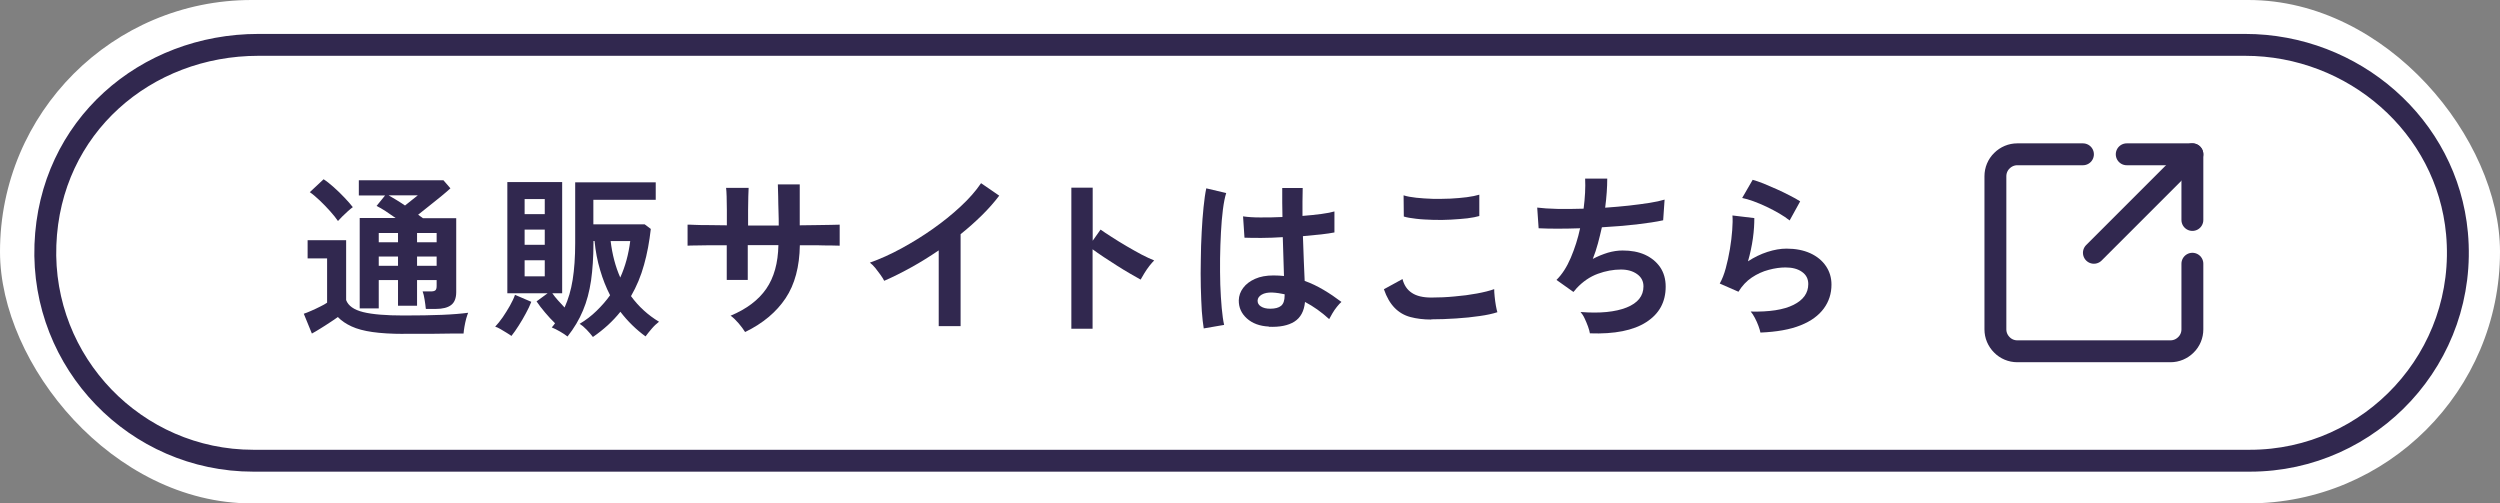
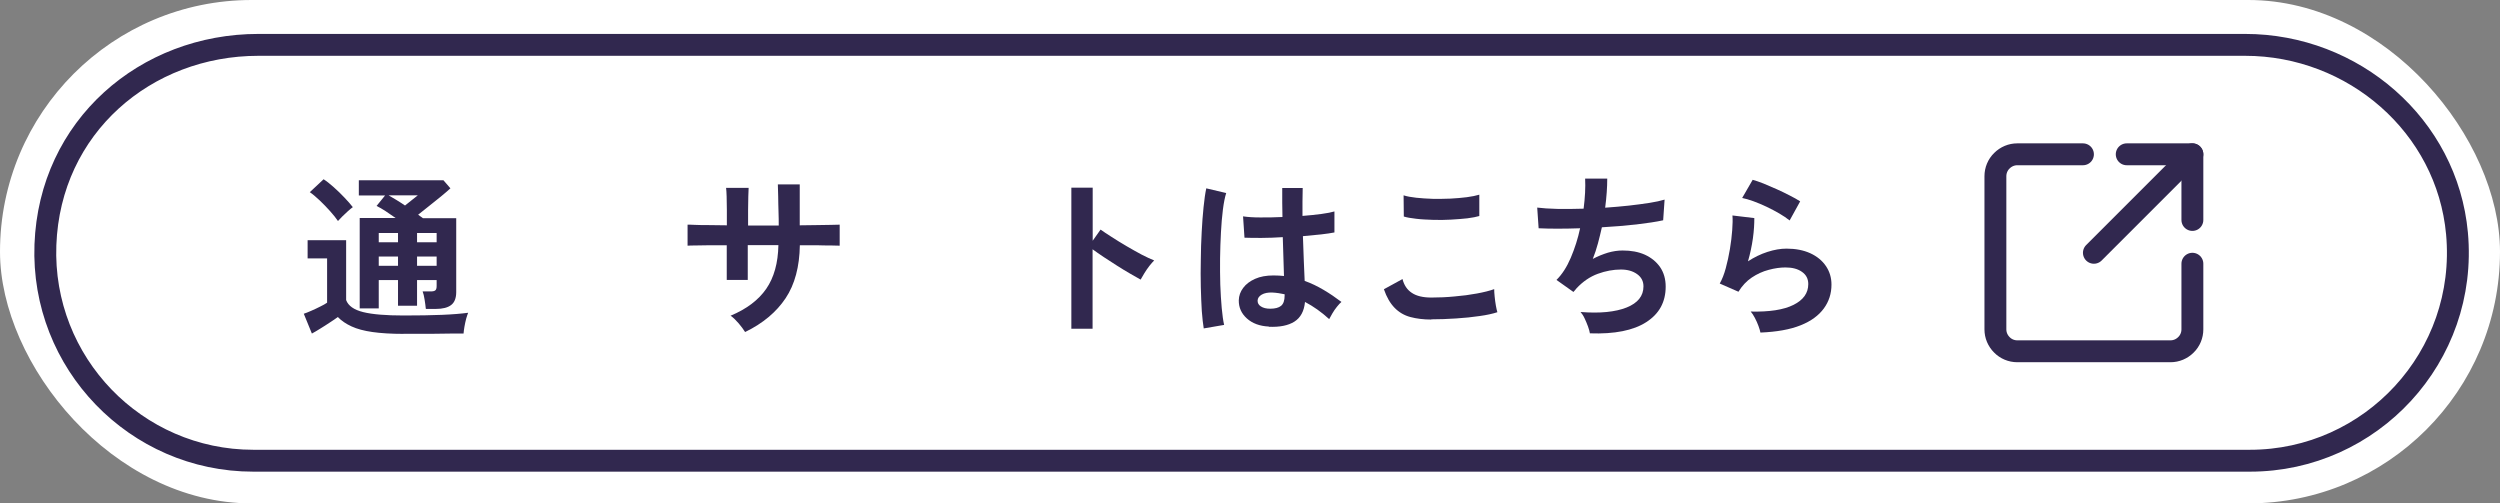
<svg xmlns="http://www.w3.org/2000/svg" id="_レイヤー_2" data-name="レイヤー_2" viewBox="0 0 228.45 46">
  <rect x="0" y="0" width="228.45" height="46" fill="#808080" stroke="none" />
  <defs>
    <style>
      .cls-1 {
        stroke-miterlimit: 10;
      }

      .cls-1, .cls-2 {
        fill: none;
        stroke: #31284f;
        stroke-width: 2px;
      }

      .cls-3 {
        fill: #fff;
      }

      .cls-2 {
        stroke-linecap: round;
        stroke-linejoin: round;
      }

      .cls-4 {
        fill: #31284f;
      }
    </style>
  </defs>
  <g id="_レイヤー_1-2" data-name="レイヤー_1">
    <g>
      <rect class="cls-3" x="0" y="0" width="228.45" height="46" rx="23" ry="23" />
      <path class="cls-1" d="M23.14,42.1c-10.72,0-19.39-8.92-18.99-19.73S13.32,4.1,23.61,4.1h181.55c9.89,0,18.46,7.38,19.36,17.23,1.03,11.27-7.86,20.77-18.92,20.77H23.14Z" />
      <g>
        <path class="cls-4" d="M36.88,30.51c-1.13,0-2.08-.06-2.85-.17-.77-.11-1.4-.28-1.9-.51-.5-.23-.92-.51-1.26-.86-.2.15-.45.32-.73.5-.28.19-.57.37-.86.55-.29.18-.55.34-.78.46l-.74-1.81c.18-.06.41-.15.68-.27.27-.12.54-.24.81-.38.27-.13.48-.25.64-.36v-4.05h-1.78v-1.66h3.52v5.47c.19.52.71.89,1.56,1.1s2.08.31,3.69.31c1.37,0,2.54-.02,3.52-.06.98-.04,1.78-.11,2.38-.19-.05.12-.11.3-.18.54-.06.24-.12.49-.16.74-.04.25-.07.46-.08.62-.3,0-.69,0-1.17,0-.48,0-.99.01-1.53.02-.54,0-1.05,0-1.54,0h-1.25ZM30.88,20.19c-.18-.27-.42-.56-.72-.9s-.61-.65-.94-.97c-.33-.31-.63-.57-.91-.76l1.26-1.18c.27.17.57.41.92.72.35.31.68.63,1,.97.32.34.57.62.75.86-.11.08-.25.19-.43.35-.18.16-.36.33-.53.5-.17.17-.3.31-.4.42ZM38.91,28.21c-.02-.23-.06-.51-.11-.83-.05-.32-.11-.57-.18-.75h.74c.2,0,.34-.03.42-.1.08-.06.12-.2.12-.4v-.54h-1.79v2.35h-1.74v-2.35h-1.76v2.59h-1.74v-8.26h3.28c-.31-.22-.62-.43-.92-.63s-.58-.35-.82-.47l.78-.96h-2.4v-1.39h7.73l.64.74c-.23.21-.52.46-.86.74-.34.28-.7.56-1.06.85-.37.29-.71.56-1.03.82.07.05.15.11.22.16s.14.11.22.16h3.04v6.75c0,.54-.15.94-.46,1.18s-.78.36-1.41.36h-.88ZM34.61,22.14h1.76v-.85h-1.76v.85ZM34.61,24.29h1.76v-.85h-1.76v.85ZM37.01,18.78c.21-.17.43-.34.64-.51.21-.17.39-.31.53-.42h-2.67c.21.12.45.26.71.42.26.16.53.33.79.51ZM38.11,22.14h1.79v-.85h-1.79v.85ZM38.11,24.29h1.79v-.85h-1.79v.85Z" />
-         <path class="cls-4" d="M46.74,30.7c-.12-.09-.27-.18-.46-.3-.19-.11-.37-.22-.55-.33-.18-.11-.34-.18-.48-.22.22-.23.45-.52.69-.86.23-.34.45-.69.66-1.06.2-.36.36-.69.46-.99l1.49.64c-.13.33-.29.69-.5,1.06-.2.38-.42.75-.65,1.11s-.45.68-.66.94ZM54.17,30.78c-.15-.2-.34-.42-.57-.66-.23-.24-.44-.41-.63-.53.57-.34,1.08-.73,1.54-1.18s.88-.92,1.24-1.43c-.36-.7-.67-1.47-.91-2.3-.25-.83-.42-1.71-.51-2.66h-.1v.18c0,1.29-.08,2.44-.22,3.44-.15,1-.39,1.92-.74,2.74-.34.82-.81,1.61-1.41,2.37-.19-.15-.42-.3-.68-.45-.26-.15-.51-.28-.76-.38.05-.06.11-.13.16-.19.05-.06.1-.13.14-.19-.31-.3-.61-.62-.91-.98-.3-.35-.56-.69-.78-1.02l1.01-.74h-3.68v-10.16h5.01v10.16h-.9c.15.21.32.43.52.65s.4.43.6.65c.34-.75.59-1.59.74-2.54.15-.94.23-2.06.23-3.35v-5.55h7.36v1.6h-5.7v2.24h4.69l.56.42c-.13,1.16-.33,2.26-.62,3.28-.28,1.02-.68,1.98-1.19,2.86.7.96,1.56,1.74,2.56,2.34-.22.17-.45.38-.67.64-.22.26-.41.49-.56.7-.43-.31-.83-.65-1.22-1.03-.39-.38-.75-.79-1.08-1.22-.34.43-.72.83-1.14,1.22-.42.38-.88.75-1.38,1.09ZM47.94,19.57h1.84v-1.38h-1.84v1.38ZM47.94,22.37h1.84v-1.39h-1.84v1.39ZM47.94,25.25h1.84v-1.47h-1.84v1.47ZM56.68,25.36c.46-1.02.76-2.13.91-3.33h-1.79c.15,1.23.44,2.34.88,3.33Z" />
        <path class="cls-4" d="M68.08,30.33c-.14-.22-.33-.49-.58-.78s-.49-.53-.74-.7c1.46-.61,2.55-1.43,3.26-2.46.71-1.03,1.08-2.36,1.11-3.99h-2.8v3.18h-1.92v-3.17c-.52,0-1.03,0-1.51,0-.49,0-.91.01-1.28.02-.37,0-.63.01-.79.02v-1.92c.12,0,.35,0,.71.02s.79.02,1.3.02c.51,0,1.03.01,1.58.02,0-.49,0-.96,0-1.42,0-.46-.01-.87-.02-1.22s-.03-.62-.05-.78h2.06c-.01.16-.02.42-.03.78s-.02.78-.02,1.24c0,.46,0,.94,0,1.42h2.8c0-.37,0-.8-.02-1.28s-.02-.95-.03-1.4c-.01-.45-.02-.81-.03-1.08h2v3.74c.52,0,1.03-.02,1.51-.02.49,0,.92-.01,1.3-.02.38,0,.66-.01.84-.02v1.92c-.17-.01-.45-.02-.82-.02-.38,0-.81,0-1.3-.02-.49,0-1,0-1.52,0-.03,1.96-.46,3.58-1.3,4.84s-2.06,2.29-3.68,3.08Z" />
-         <path class="cls-4" d="M85.78,29.81v-6.93c-.81.55-1.64,1.07-2.49,1.54s-1.68.89-2.49,1.24c-.08-.16-.2-.35-.35-.56-.15-.21-.31-.42-.47-.62-.17-.2-.33-.36-.49-.48.93-.33,1.89-.76,2.88-1.3s1.95-1.13,2.87-1.78,1.77-1.33,2.54-2.05c.77-.71,1.39-1.42,1.87-2.13l1.66,1.14c-.46.61-.99,1.21-1.59,1.8-.6.59-1.25,1.17-1.94,1.72v8.4h-2Z" />
        <path class="cls-4" d="M97.9,30.05v-12.9h1.95v4.85l.72-1.02c.26.18.59.41,1.02.68.42.27.87.55,1.35.83.48.28.94.54,1.39.78.45.23.83.41,1.14.53-.13.12-.27.29-.44.5-.17.22-.32.44-.46.67s-.25.42-.34.58c-.26-.14-.57-.32-.95-.54-.38-.22-.78-.46-1.2-.73-.42-.27-.83-.53-1.22-.79-.39-.26-.73-.5-1.02-.71v7.26h-1.95Z" />
        <path class="cls-4" d="M110,30.03c-.07-.42-.13-.95-.18-1.61-.04-.66-.07-1.39-.09-2.19-.02-.8-.02-1.64,0-2.5,0-.86.04-1.7.08-2.52.04-.82.1-1.58.17-2.27.07-.69.15-1.27.25-1.73l1.82.43c-.12.37-.22.88-.3,1.5-.08.63-.14,1.33-.18,2.1-.04.77-.07,1.57-.08,2.39-.01.82,0,1.62.02,2.39.03.77.07,1.48.13,2.12.06.64.13,1.16.22,1.55l-1.86.32ZM115.94,29.84c-.83-.04-1.5-.29-2-.74-.5-.45-.75-1-.74-1.66.01-.41.14-.78.4-1.13.26-.35.62-.62,1.09-.83.47-.21,1.03-.31,1.68-.31.34,0,.66.02.96.05-.01-.47-.03-1-.05-1.6-.02-.6-.04-1.25-.06-1.95-.66.04-1.3.07-1.92.07-.62,0-1.15,0-1.58-.02l-.13-1.95c.39.06.92.1,1.56.1.64,0,1.33,0,2.04-.04-.01-.43-.02-.86-.02-1.3,0-.44,0-.89,0-1.35h1.87c-.01.41-.02.82-.02,1.25,0,.43,0,.86,0,1.3.64-.05,1.22-.11,1.74-.18.52-.07.92-.15,1.18-.23v1.92c-.3.06-.7.12-1.22.18-.51.05-1.07.11-1.66.16.02.78.05,1.52.08,2.23.03.71.06,1.33.08,1.86.6.21,1.17.49,1.73.82s1.1.7,1.63,1.1c-.12.1-.25.24-.41.44-.16.2-.3.4-.42.61s-.22.38-.29.52c-.71-.65-1.45-1.17-2.21-1.57-.08.84-.4,1.44-.97,1.8-.57.36-1.35.51-2.33.47ZM116.08,28.21c.44,0,.77-.09.98-.26.22-.18.33-.49.33-.95v-.11c-.36-.08-.74-.14-1.14-.16-.39-.01-.71.05-.95.19-.24.14-.37.32-.38.54-.01.22.09.41.3.54.21.14.5.21.85.21Z" />
        <path class="cls-4" d="M130.79,29.2c-.71,0-1.35-.08-1.91-.23-.56-.15-1.04-.43-1.44-.84-.4-.41-.73-.97-.98-1.7l1.7-.93c.14.55.42.98.85,1.26.43.29,1.02.43,1.79.43.68,0,1.39-.03,2.11-.1.73-.06,1.41-.15,2.05-.27.64-.12,1.17-.25,1.58-.4,0,.17.01.39.04.67.03.28.06.55.11.82s.09.47.14.62c-.43.14-.97.26-1.63.35-.66.1-1.37.17-2.14.22-.76.05-1.52.08-2.26.08ZM128.28,19.79l-.02-1.94c.31.1.7.17,1.16.22.46.05.96.08,1.5.1.54.01,1.08,0,1.62-.02.54-.03,1.04-.07,1.5-.13.46-.06.84-.14,1.14-.23v1.95c-.27.08-.63.15-1.09.21-.46.05-.96.09-1.5.12-.54.03-1.09.04-1.65.02s-1.07-.04-1.54-.1c-.47-.05-.85-.12-1.14-.21Z" />
        <path class="cls-4" d="M145.29,30.48c-.03-.18-.09-.4-.18-.65-.09-.25-.2-.5-.31-.74s-.24-.43-.37-.58c1.78.14,3.18,0,4.21-.41,1.02-.41,1.54-1.05,1.54-1.93,0-.47-.19-.84-.58-1.12-.39-.28-.88-.42-1.48-.42-.69,0-1.4.13-2.11.39-.71.26-1.36.7-1.94,1.32-.04.05-.09.11-.14.17-.05.06-.1.12-.15.17l-1.55-1.1c.51-.5.95-1.18,1.31-2.03s.65-1.75.85-2.69c-1.48.05-2.75.05-3.79,0l-.13-1.89c.47.06,1.08.1,1.82.12s1.55,0,2.42-.02c.13-1.01.18-1.93.14-2.75h2.02c0,.78-.06,1.66-.19,2.66.75-.05,1.47-.12,2.16-.19.69-.08,1.32-.16,1.89-.25s1.02-.19,1.38-.3l-.13,1.89c-.63.14-1.45.26-2.45.38-1,.11-2.05.2-3.15.26-.11.49-.23.98-.36,1.47-.13.49-.29.96-.47,1.42.47-.25.93-.43,1.38-.57.45-.13.9-.2,1.35-.2.76,0,1.43.12,2.02.38.59.27,1.06.65,1.4,1.14.34.5.51,1.09.51,1.78,0,1.41-.59,2.49-1.78,3.25-1.18.76-2.9,1.1-5.14,1.02Z" />
        <path class="cls-4" d="M160.87,30.4c-.03-.16-.09-.36-.18-.61s-.2-.49-.33-.74-.26-.44-.38-.58c1.71.04,3.01-.16,3.91-.61.9-.45,1.35-1.08,1.35-1.9,0-.48-.19-.85-.58-1.12-.38-.27-.88-.4-1.5-.4-.48,0-.99.07-1.54.22-.54.14-1.06.38-1.54.7s-.89.76-1.22,1.3l-1.71-.75c.21-.37.4-.84.55-1.4.15-.56.28-1.14.38-1.75.1-.61.17-1.18.21-1.73s.05-.99.02-1.34l2,.24c0,.52-.03,1.14-.13,1.85-.1.71-.25,1.41-.45,2.1.57-.37,1.16-.66,1.78-.86.62-.2,1.2-.3,1.74-.3.83,0,1.55.14,2.17.42.61.28,1.09.67,1.43,1.17.34.5.51,1.06.51,1.7,0,.81-.23,1.54-.7,2.18s-1.17,1.16-2.13,1.54c-.95.38-2.17.6-3.66.66ZM163.53,20.14c-.27-.21-.58-.43-.95-.64-.37-.21-.75-.42-1.16-.61-.41-.19-.8-.36-1.19-.5-.39-.14-.73-.24-1.03-.3l.96-1.66c.28.08.61.19.99.34.38.16.79.33,1.21.52.42.19.82.38,1.2.58.38.19.69.37.94.53l-.96,1.74Z" />
      </g>
      <g>
        <path class="cls-2" d="M200.34,24.1v6c0,.53-.21,1.04-.59,1.41-.38.38-.88.59-1.41.59h-14c-.53,0-1.04-.21-1.41-.59-.38-.38-.59-.88-.59-1.41v-14c0-.53.21-1.04.59-1.41.38-.38.88-.59,1.41-.59h6" />
        <path class="cls-2" d="M200.34,14.1l-9,9" />
        <path class="cls-2" d="M194.34,14.1h6v6" />
      </g>
    </g>
  </g>
</svg>